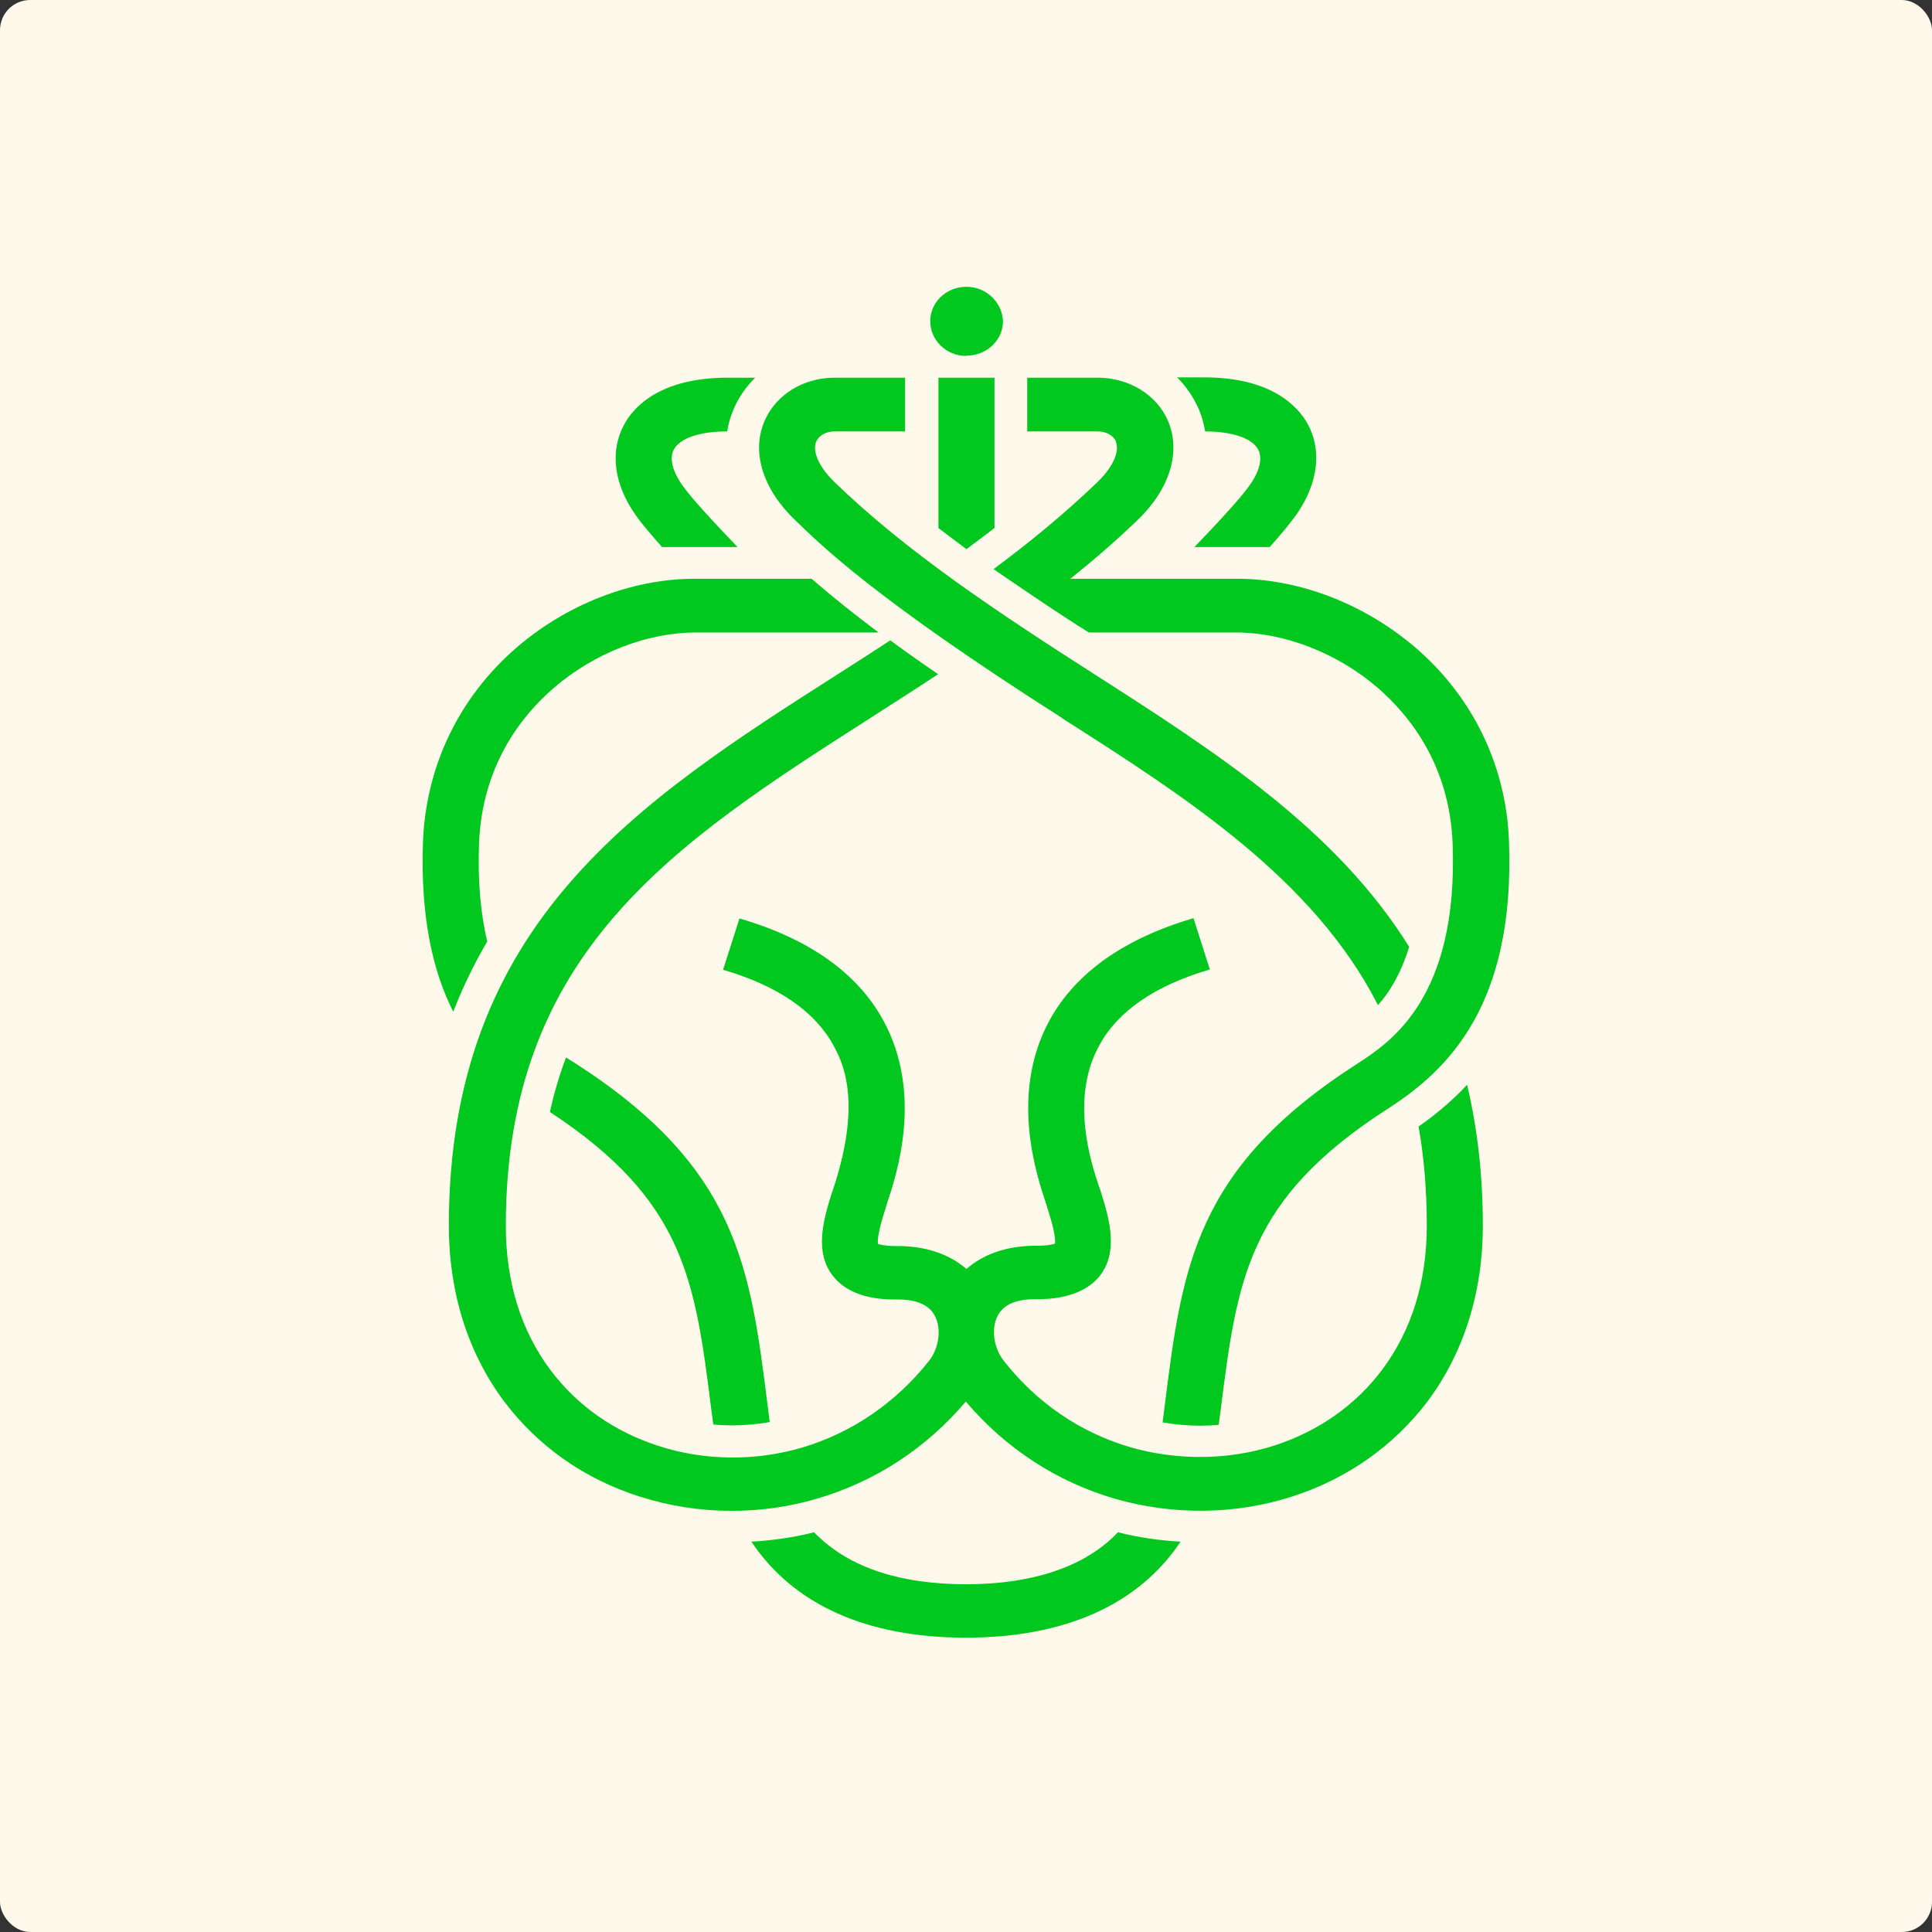
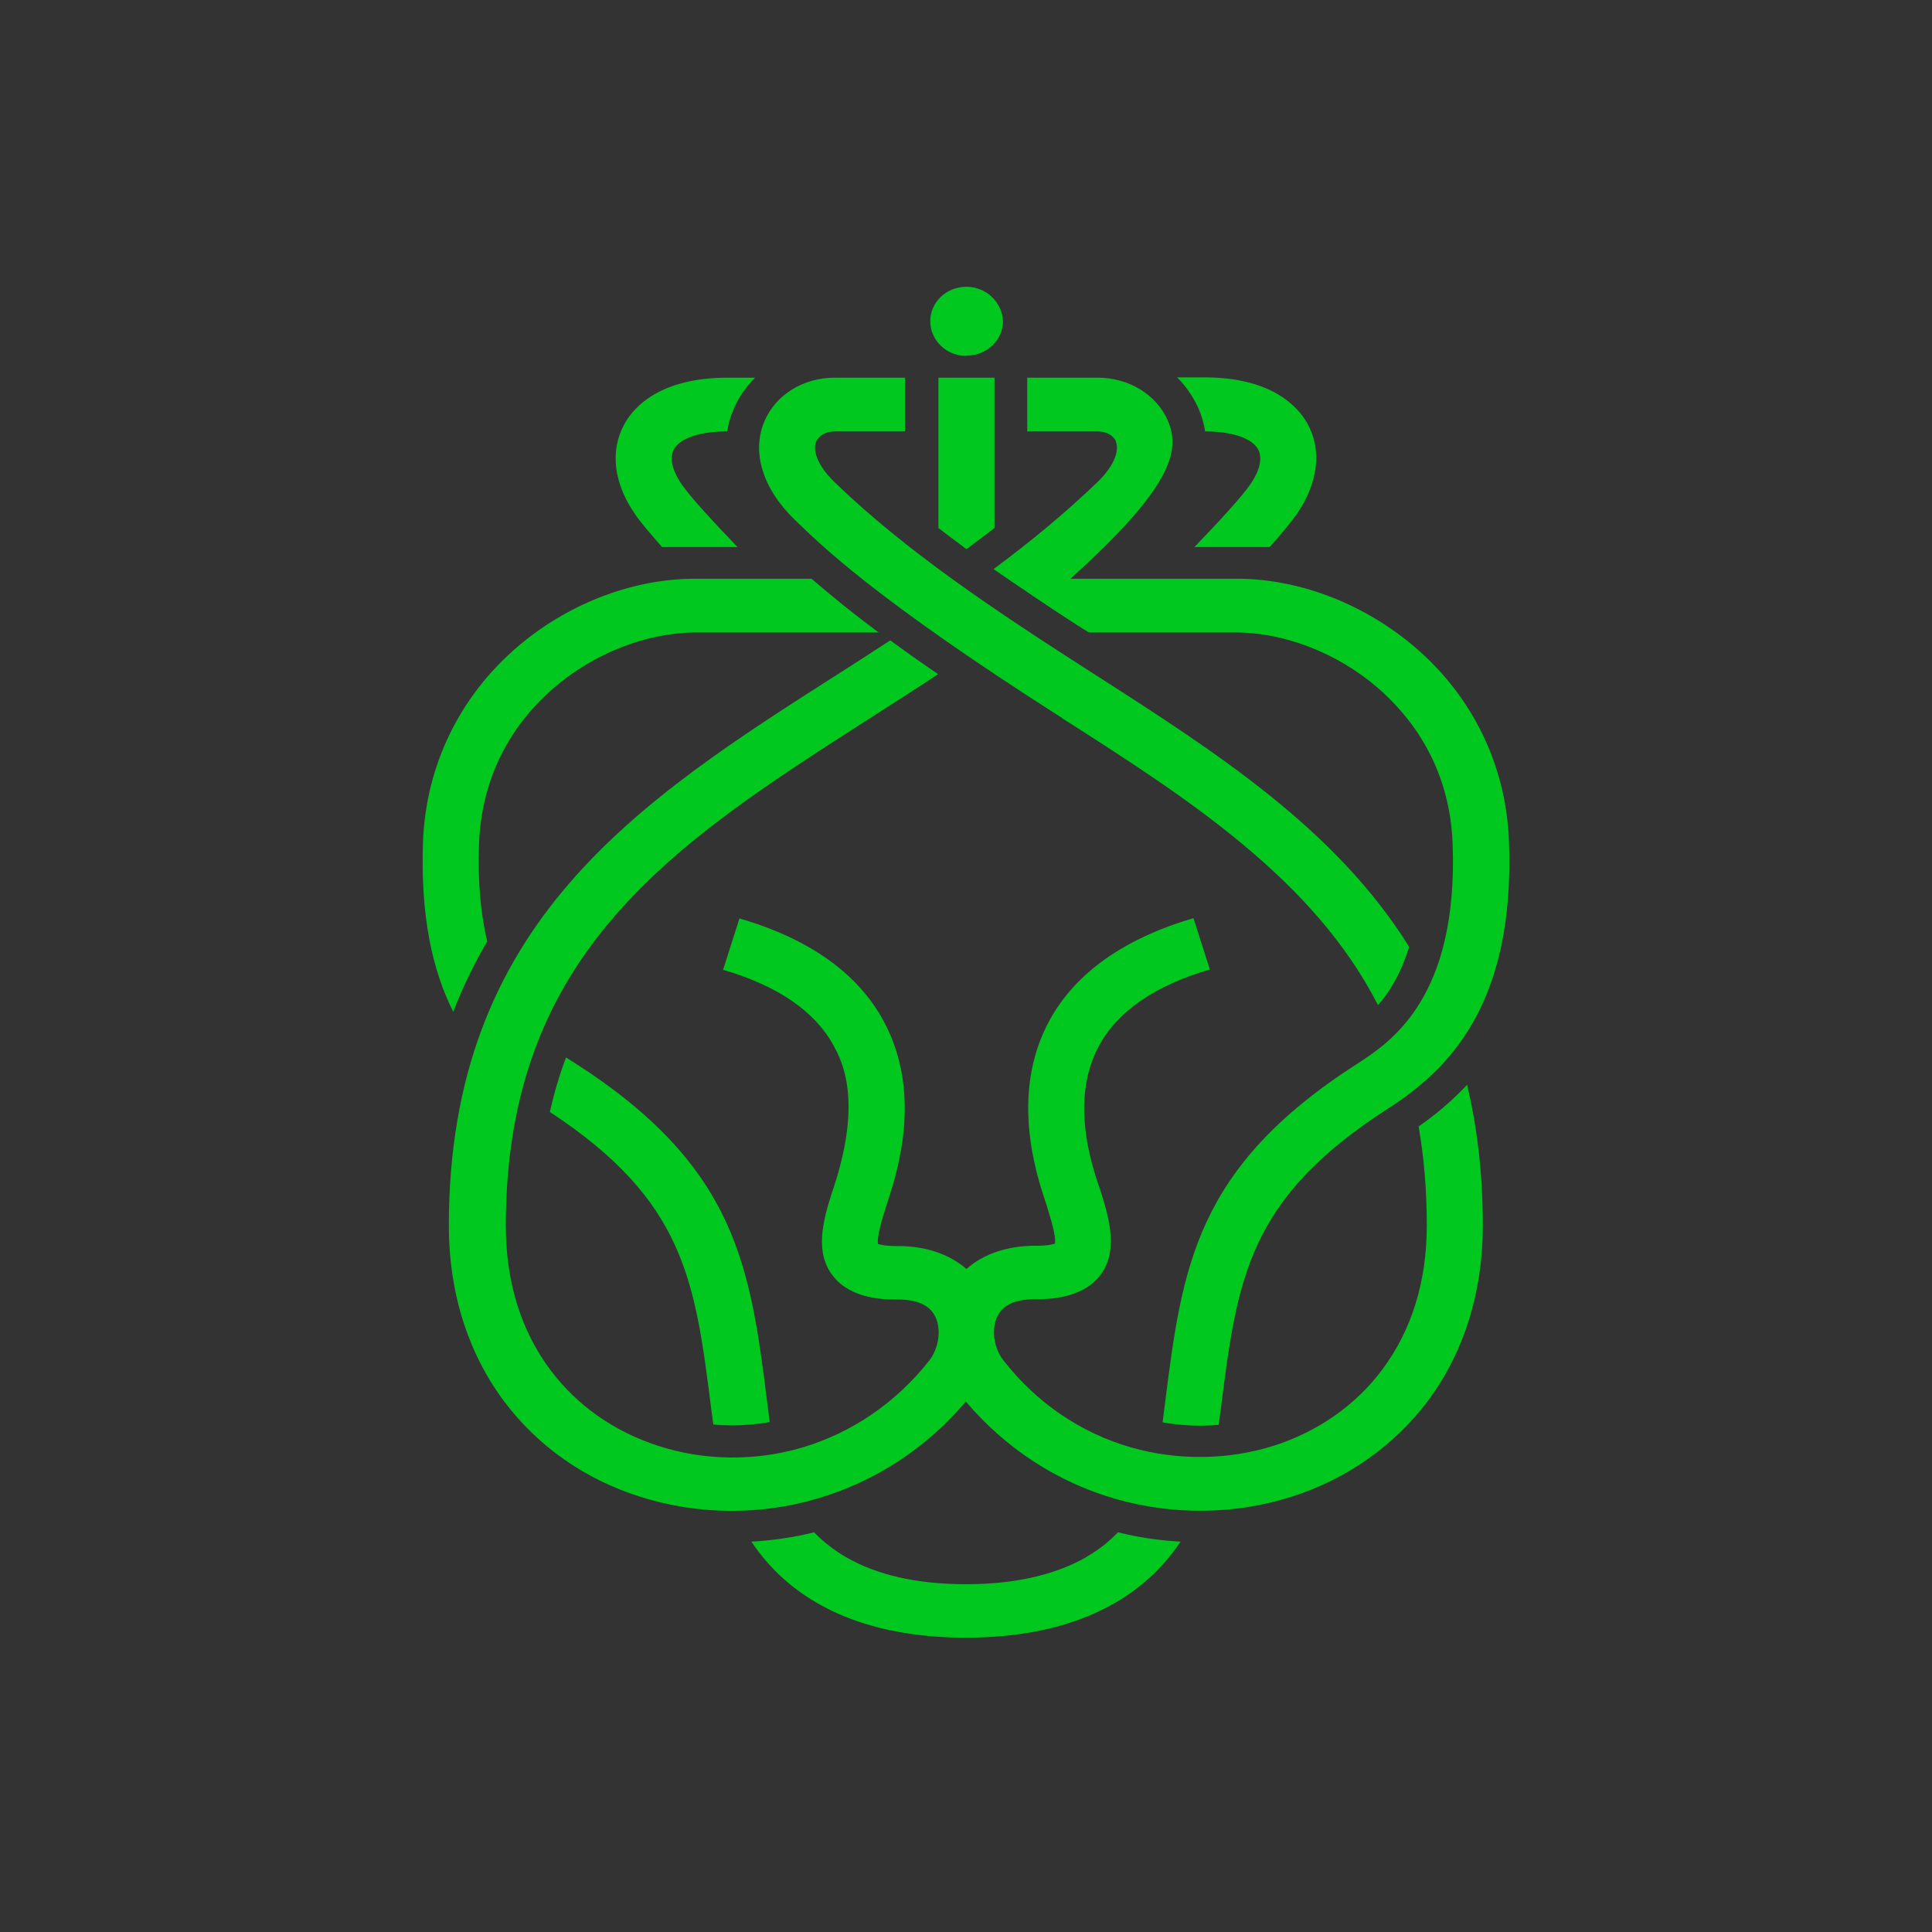
<svg xmlns="http://www.w3.org/2000/svg" width="256" height="256" viewBox="0 0 256 256" fill="none">
  <rect x="0" y="0" width="256" height="256" fill="#333333" stroke="none" />
-   <rect width="256" height="256" rx="4" fill="#FFF9EB" />
-   <path d="M64.564 124.78C63.729 121.259 63.27 116.938 63.479 111.696C63.896 101.414 69.111 94.813 73.408 91.132C78.748 86.531 85.757 83.81 92.182 83.81H116.422C113.418 81.57 110.456 79.209 107.535 76.689H91.64C83.463 76.809 75.035 80.129 68.443 85.811C60.85 92.372 56.47 101.454 56.053 111.417C55.677 121.459 57.346 128.7 60.058 134.062C61.309 130.821 62.811 127.74 64.564 124.74M74.994 140.143C74.117 142.463 73.408 144.864 72.866 147.344C90.764 159.107 92.099 169.629 94.268 186.913C94.352 187.514 94.435 188.114 94.519 188.754C95.311 188.834 96.146 188.874 96.98 188.874C98.649 188.874 100.359 188.714 101.987 188.434C101.903 187.633 101.778 186.833 101.695 186.073C99.4 167.869 97.731 154.706 76.245 140.903C75.87 140.663 75.494 140.423 75.035 140.143M143.957 206.318C139.827 208.678 134.486 209.918 128.02 209.918C121.553 209.918 116.213 208.718 112.083 206.318C110.498 205.398 109.121 204.317 107.869 203.037C105.157 203.717 102.362 204.117 99.567 204.277C105.074 212.559 114.753 217 127.978 217C141.203 217 150.924 212.559 156.431 204.277C153.595 204.117 150.841 203.717 148.129 203.037C146.919 204.317 145.543 205.398 143.915 206.318M187.972 149.265C188.681 153.306 189.057 157.667 189.057 162.388C189.057 169.829 187.054 176.271 183.133 181.512C179.628 186.193 174.663 189.674 168.822 191.554C162.815 193.475 156.056 193.555 149.881 191.795C143.206 189.874 137.324 185.873 132.943 180.232C131.65 178.551 131.316 176.031 132.192 174.351C132.943 172.87 134.612 172.15 137.157 172.15H137.24C138.742 172.15 143.29 172.15 145.751 169.029C148.129 165.949 147.128 161.868 145.876 157.947C145.835 157.747 145.751 157.587 145.668 157.347C144.583 154.146 141.746 145.584 145.668 138.503C148.129 133.981 153.052 130.581 160.312 128.46L158.142 121.659C148.922 124.38 142.539 128.9 139.076 135.182C133.777 144.904 137.282 155.506 138.617 159.507C138.7 159.707 138.742 159.907 138.784 160.067C139.785 163.148 139.869 164.308 139.785 164.788C139.535 164.869 138.867 165.069 137.407 165.069H137.198C133.485 165.069 130.315 166.149 128.062 168.149C125.767 166.149 122.554 165.069 118.8 165.109C117.256 165.109 116.588 164.909 116.338 164.828C116.255 164.388 116.338 163.188 117.339 160.107C117.381 159.947 117.465 159.747 117.507 159.547C118.841 155.546 122.346 144.944 117.047 135.222C113.626 128.94 107.202 124.38 97.981 121.699L95.812 128.5C103.071 130.621 107.994 134.022 110.456 138.543C111.499 140.503 114.336 145.624 110.456 157.387C110.372 157.627 110.331 157.827 110.247 157.987C108.996 161.908 107.953 165.989 110.372 169.069C112.834 172.23 117.381 172.19 118.883 172.19H118.967C121.47 172.19 123.139 172.91 123.89 174.391C124.766 176.071 124.432 178.592 123.139 180.272C118.717 185.873 112.875 189.874 106.2 191.835C100.026 193.635 93.309 193.555 87.259 191.595C81.418 189.714 76.496 186.273 72.949 181.552C69.028 176.311 67.025 169.87 67.025 162.428C67.025 126.1 89.387 111.737 115.337 95.133C118.299 93.212 121.303 91.332 124.307 89.332C122.179 87.891 120.093 86.411 117.966 84.85C115.713 86.331 113.46 87.771 111.207 89.211C84.547 106.215 59.474 122.299 59.474 162.428C59.474 171.27 62.019 179.312 66.816 185.713C71.28 191.635 77.455 195.995 84.798 198.316C88.678 199.556 92.808 200.196 96.938 200.196C100.735 200.196 104.532 199.676 108.203 198.596C115.921 196.355 122.722 191.914 127.978 185.713C133.235 191.914 140.035 196.355 147.754 198.596C155.388 200.796 163.691 200.717 171.159 198.316C178.46 195.995 184.676 191.595 189.14 185.713C193.938 179.312 196.483 171.27 196.483 162.428C196.483 155.546 195.732 149.345 194.397 143.744C192.186 146.104 189.933 147.904 187.972 149.265ZM87.76 72.488H97.731C94.769 69.407 91.556 65.966 90.347 64.206C89.053 62.325 88.678 60.645 89.304 59.525C90.138 58.044 92.766 57.164 96.354 57.164C96.521 56.124 96.813 55.124 97.231 54.164C97.898 52.603 98.858 51.243 100.067 50.043H96.438C87.51 50.043 84.005 53.884 82.754 56.164C80.793 59.685 81.293 64.046 84.172 68.167C84.923 69.287 86.258 70.807 87.76 72.528M140.745 95.173C157.391 105.775 174.121 116.578 182.59 133.181C183.341 132.341 184.05 131.381 184.676 130.261C185.51 128.821 186.178 127.22 186.72 125.459C177 109.856 161.23 99.734 144.875 89.251C131.942 80.97 120.093 73.088 110.581 63.886C108.119 61.485 107.702 59.525 108.161 58.485C108.537 57.684 109.455 57.164 110.622 57.164H119.926V50.043H110.622C106.451 50.043 102.821 52.283 101.319 55.764C99.525 59.885 101.069 64.806 105.366 68.927C108.578 72.008 115.587 79.129 140.786 95.173M147.837 58.485C148.296 59.525 147.879 61.485 145.417 63.886C141.037 68.087 136.406 71.888 131.65 75.408C132.275 75.849 140.661 81.61 144.291 83.81H163.774C170.199 83.81 177.208 86.531 182.548 91.132C186.846 94.853 192.061 101.414 192.478 111.696C193.271 132.301 184.176 138.143 179.795 140.983C158.309 154.786 156.64 167.949 154.345 186.153C154.262 186.913 154.137 187.714 154.054 188.474C155.68 188.754 157.349 188.914 159.06 188.914C159.852 188.914 160.687 188.874 161.48 188.794C161.563 188.194 161.646 187.554 161.73 186.954C163.941 169.429 165.276 158.867 183.967 146.865C191.852 141.783 200.78 133.181 199.946 111.417C199.57 101.454 195.148 92.332 187.555 85.811C180.921 80.129 172.494 76.809 164.358 76.689H151.133H141.83C144.875 74.248 147.837 71.688 150.716 68.927C155.013 64.806 156.515 59.885 154.763 55.764C153.261 52.283 149.59 50.043 145.417 50.043H136.114V57.164H145.417C146.586 57.164 147.503 57.684 147.879 58.485M159.644 57.164C163.232 57.164 165.86 58.044 166.695 59.525C167.32 60.645 166.945 62.365 165.652 64.206C164.442 65.966 161.23 69.407 158.267 72.488H168.238C169.74 70.807 171.034 69.247 171.826 68.127C174.663 64.006 175.206 59.645 173.245 56.124C171.952 53.844 168.489 50.003 159.561 50.003H155.973C157.141 51.163 158.1 52.563 158.81 54.124C159.227 55.084 159.519 56.124 159.686 57.124M124.349 50.003V69.967C125.558 70.887 126.768 71.808 128.062 72.768C129.355 71.808 130.565 70.887 131.775 69.967V50.043H124.349V50.003ZM128.104 47.122C130.732 47.122 132.901 45.082 132.901 42.561C132.818 40.081 130.69 38 128.062 38C125.392 38 123.264 40.041 123.264 42.561C123.264 45.082 125.392 47.162 128.02 47.162" fill="#00C81E" />
+   <path d="M64.564 124.78C63.729 121.259 63.27 116.938 63.479 111.696C63.896 101.414 69.111 94.813 73.408 91.132C78.748 86.531 85.757 83.81 92.182 83.81H116.422C113.418 81.57 110.456 79.209 107.535 76.689H91.64C83.463 76.809 75.035 80.129 68.443 85.811C60.85 92.372 56.47 101.454 56.053 111.417C55.677 121.459 57.346 128.7 60.058 134.062C61.309 130.821 62.811 127.74 64.564 124.74M74.994 140.143C74.117 142.463 73.408 144.864 72.866 147.344C90.764 159.107 92.099 169.629 94.268 186.913C94.352 187.514 94.435 188.114 94.519 188.754C95.311 188.834 96.146 188.874 96.98 188.874C98.649 188.874 100.359 188.714 101.987 188.434C101.903 187.633 101.778 186.833 101.695 186.073C99.4 167.869 97.731 154.706 76.245 140.903C75.87 140.663 75.494 140.423 75.035 140.143M143.957 206.318C139.827 208.678 134.486 209.918 128.02 209.918C121.553 209.918 116.213 208.718 112.083 206.318C110.498 205.398 109.121 204.317 107.869 203.037C105.157 203.717 102.362 204.117 99.567 204.277C105.074 212.559 114.753 217 127.978 217C141.203 217 150.924 212.559 156.431 204.277C153.595 204.117 150.841 203.717 148.129 203.037C146.919 204.317 145.543 205.398 143.915 206.318M187.972 149.265C188.681 153.306 189.057 157.667 189.057 162.388C189.057 169.829 187.054 176.271 183.133 181.512C179.628 186.193 174.663 189.674 168.822 191.554C162.815 193.475 156.056 193.555 149.881 191.795C143.206 189.874 137.324 185.873 132.943 180.232C131.65 178.551 131.316 176.031 132.192 174.351C132.943 172.87 134.612 172.15 137.157 172.15H137.24C138.742 172.15 143.29 172.15 145.751 169.029C148.129 165.949 147.128 161.868 145.876 157.947C145.835 157.747 145.751 157.587 145.668 157.347C144.583 154.146 141.746 145.584 145.668 138.503C148.129 133.981 153.052 130.581 160.312 128.46L158.142 121.659C148.922 124.38 142.539 128.9 139.076 135.182C133.777 144.904 137.282 155.506 138.617 159.507C138.7 159.707 138.742 159.907 138.784 160.067C139.785 163.148 139.869 164.308 139.785 164.788C139.535 164.869 138.867 165.069 137.407 165.069H137.198C133.485 165.069 130.315 166.149 128.062 168.149C125.767 166.149 122.554 165.069 118.8 165.109C117.256 165.109 116.588 164.909 116.338 164.828C116.255 164.388 116.338 163.188 117.339 160.107C117.381 159.947 117.465 159.747 117.507 159.547C118.841 155.546 122.346 144.944 117.047 135.222C113.626 128.94 107.202 124.38 97.981 121.699L95.812 128.5C103.071 130.621 107.994 134.022 110.456 138.543C111.499 140.503 114.336 145.624 110.456 157.387C110.372 157.627 110.331 157.827 110.247 157.987C108.996 161.908 107.953 165.989 110.372 169.069C112.834 172.23 117.381 172.19 118.883 172.19H118.967C121.47 172.19 123.139 172.91 123.89 174.391C124.766 176.071 124.432 178.592 123.139 180.272C118.717 185.873 112.875 189.874 106.2 191.835C100.026 193.635 93.309 193.555 87.259 191.595C81.418 189.714 76.496 186.273 72.949 181.552C69.028 176.311 67.025 169.87 67.025 162.428C67.025 126.1 89.387 111.737 115.337 95.133C118.299 93.212 121.303 91.332 124.307 89.332C122.179 87.891 120.093 86.411 117.966 84.85C115.713 86.331 113.46 87.771 111.207 89.211C84.547 106.215 59.474 122.299 59.474 162.428C59.474 171.27 62.019 179.312 66.816 185.713C71.28 191.635 77.455 195.995 84.798 198.316C88.678 199.556 92.808 200.196 96.938 200.196C100.735 200.196 104.532 199.676 108.203 198.596C115.921 196.355 122.722 191.914 127.978 185.713C133.235 191.914 140.035 196.355 147.754 198.596C155.388 200.796 163.691 200.717 171.159 198.316C178.46 195.995 184.676 191.595 189.14 185.713C193.938 179.312 196.483 171.27 196.483 162.428C196.483 155.546 195.732 149.345 194.397 143.744C192.186 146.104 189.933 147.904 187.972 149.265ZM87.76 72.488H97.731C94.769 69.407 91.556 65.966 90.347 64.206C89.053 62.325 88.678 60.645 89.304 59.525C90.138 58.044 92.766 57.164 96.354 57.164C96.521 56.124 96.813 55.124 97.231 54.164C97.898 52.603 98.858 51.243 100.067 50.043H96.438C87.51 50.043 84.005 53.884 82.754 56.164C80.793 59.685 81.293 64.046 84.172 68.167C84.923 69.287 86.258 70.807 87.76 72.528M140.745 95.173C157.391 105.775 174.121 116.578 182.59 133.181C183.341 132.341 184.05 131.381 184.676 130.261C185.51 128.821 186.178 127.22 186.72 125.459C177 109.856 161.23 99.734 144.875 89.251C131.942 80.97 120.093 73.088 110.581 63.886C108.119 61.485 107.702 59.525 108.161 58.485C108.537 57.684 109.455 57.164 110.622 57.164H119.926V50.043H110.622C106.451 50.043 102.821 52.283 101.319 55.764C99.525 59.885 101.069 64.806 105.366 68.927C108.578 72.008 115.587 79.129 140.786 95.173M147.837 58.485C148.296 59.525 147.879 61.485 145.417 63.886C141.037 68.087 136.406 71.888 131.65 75.408C132.275 75.849 140.661 81.61 144.291 83.81H163.774C170.199 83.81 177.208 86.531 182.548 91.132C186.846 94.853 192.061 101.414 192.478 111.696C193.271 132.301 184.176 138.143 179.795 140.983C158.309 154.786 156.64 167.949 154.345 186.153C154.262 186.913 154.137 187.714 154.054 188.474C155.68 188.754 157.349 188.914 159.06 188.914C159.852 188.914 160.687 188.874 161.48 188.794C161.563 188.194 161.646 187.554 161.73 186.954C163.941 169.429 165.276 158.867 183.967 146.865C191.852 141.783 200.78 133.181 199.946 111.417C199.57 101.454 195.148 92.332 187.555 85.811C180.921 80.129 172.494 76.809 164.358 76.689H151.133H141.83C155.013 64.806 156.515 59.885 154.763 55.764C153.261 52.283 149.59 50.043 145.417 50.043H136.114V57.164H145.417C146.586 57.164 147.503 57.684 147.879 58.485M159.644 57.164C163.232 57.164 165.86 58.044 166.695 59.525C167.32 60.645 166.945 62.365 165.652 64.206C164.442 65.966 161.23 69.407 158.267 72.488H168.238C169.74 70.807 171.034 69.247 171.826 68.127C174.663 64.006 175.206 59.645 173.245 56.124C171.952 53.844 168.489 50.003 159.561 50.003H155.973C157.141 51.163 158.1 52.563 158.81 54.124C159.227 55.084 159.519 56.124 159.686 57.124M124.349 50.003V69.967C125.558 70.887 126.768 71.808 128.062 72.768C129.355 71.808 130.565 70.887 131.775 69.967V50.043H124.349V50.003ZM128.104 47.122C130.732 47.122 132.901 45.082 132.901 42.561C132.818 40.081 130.69 38 128.062 38C125.392 38 123.264 40.041 123.264 42.561C123.264 45.082 125.392 47.162 128.02 47.162" fill="#00C81E" />
</svg>